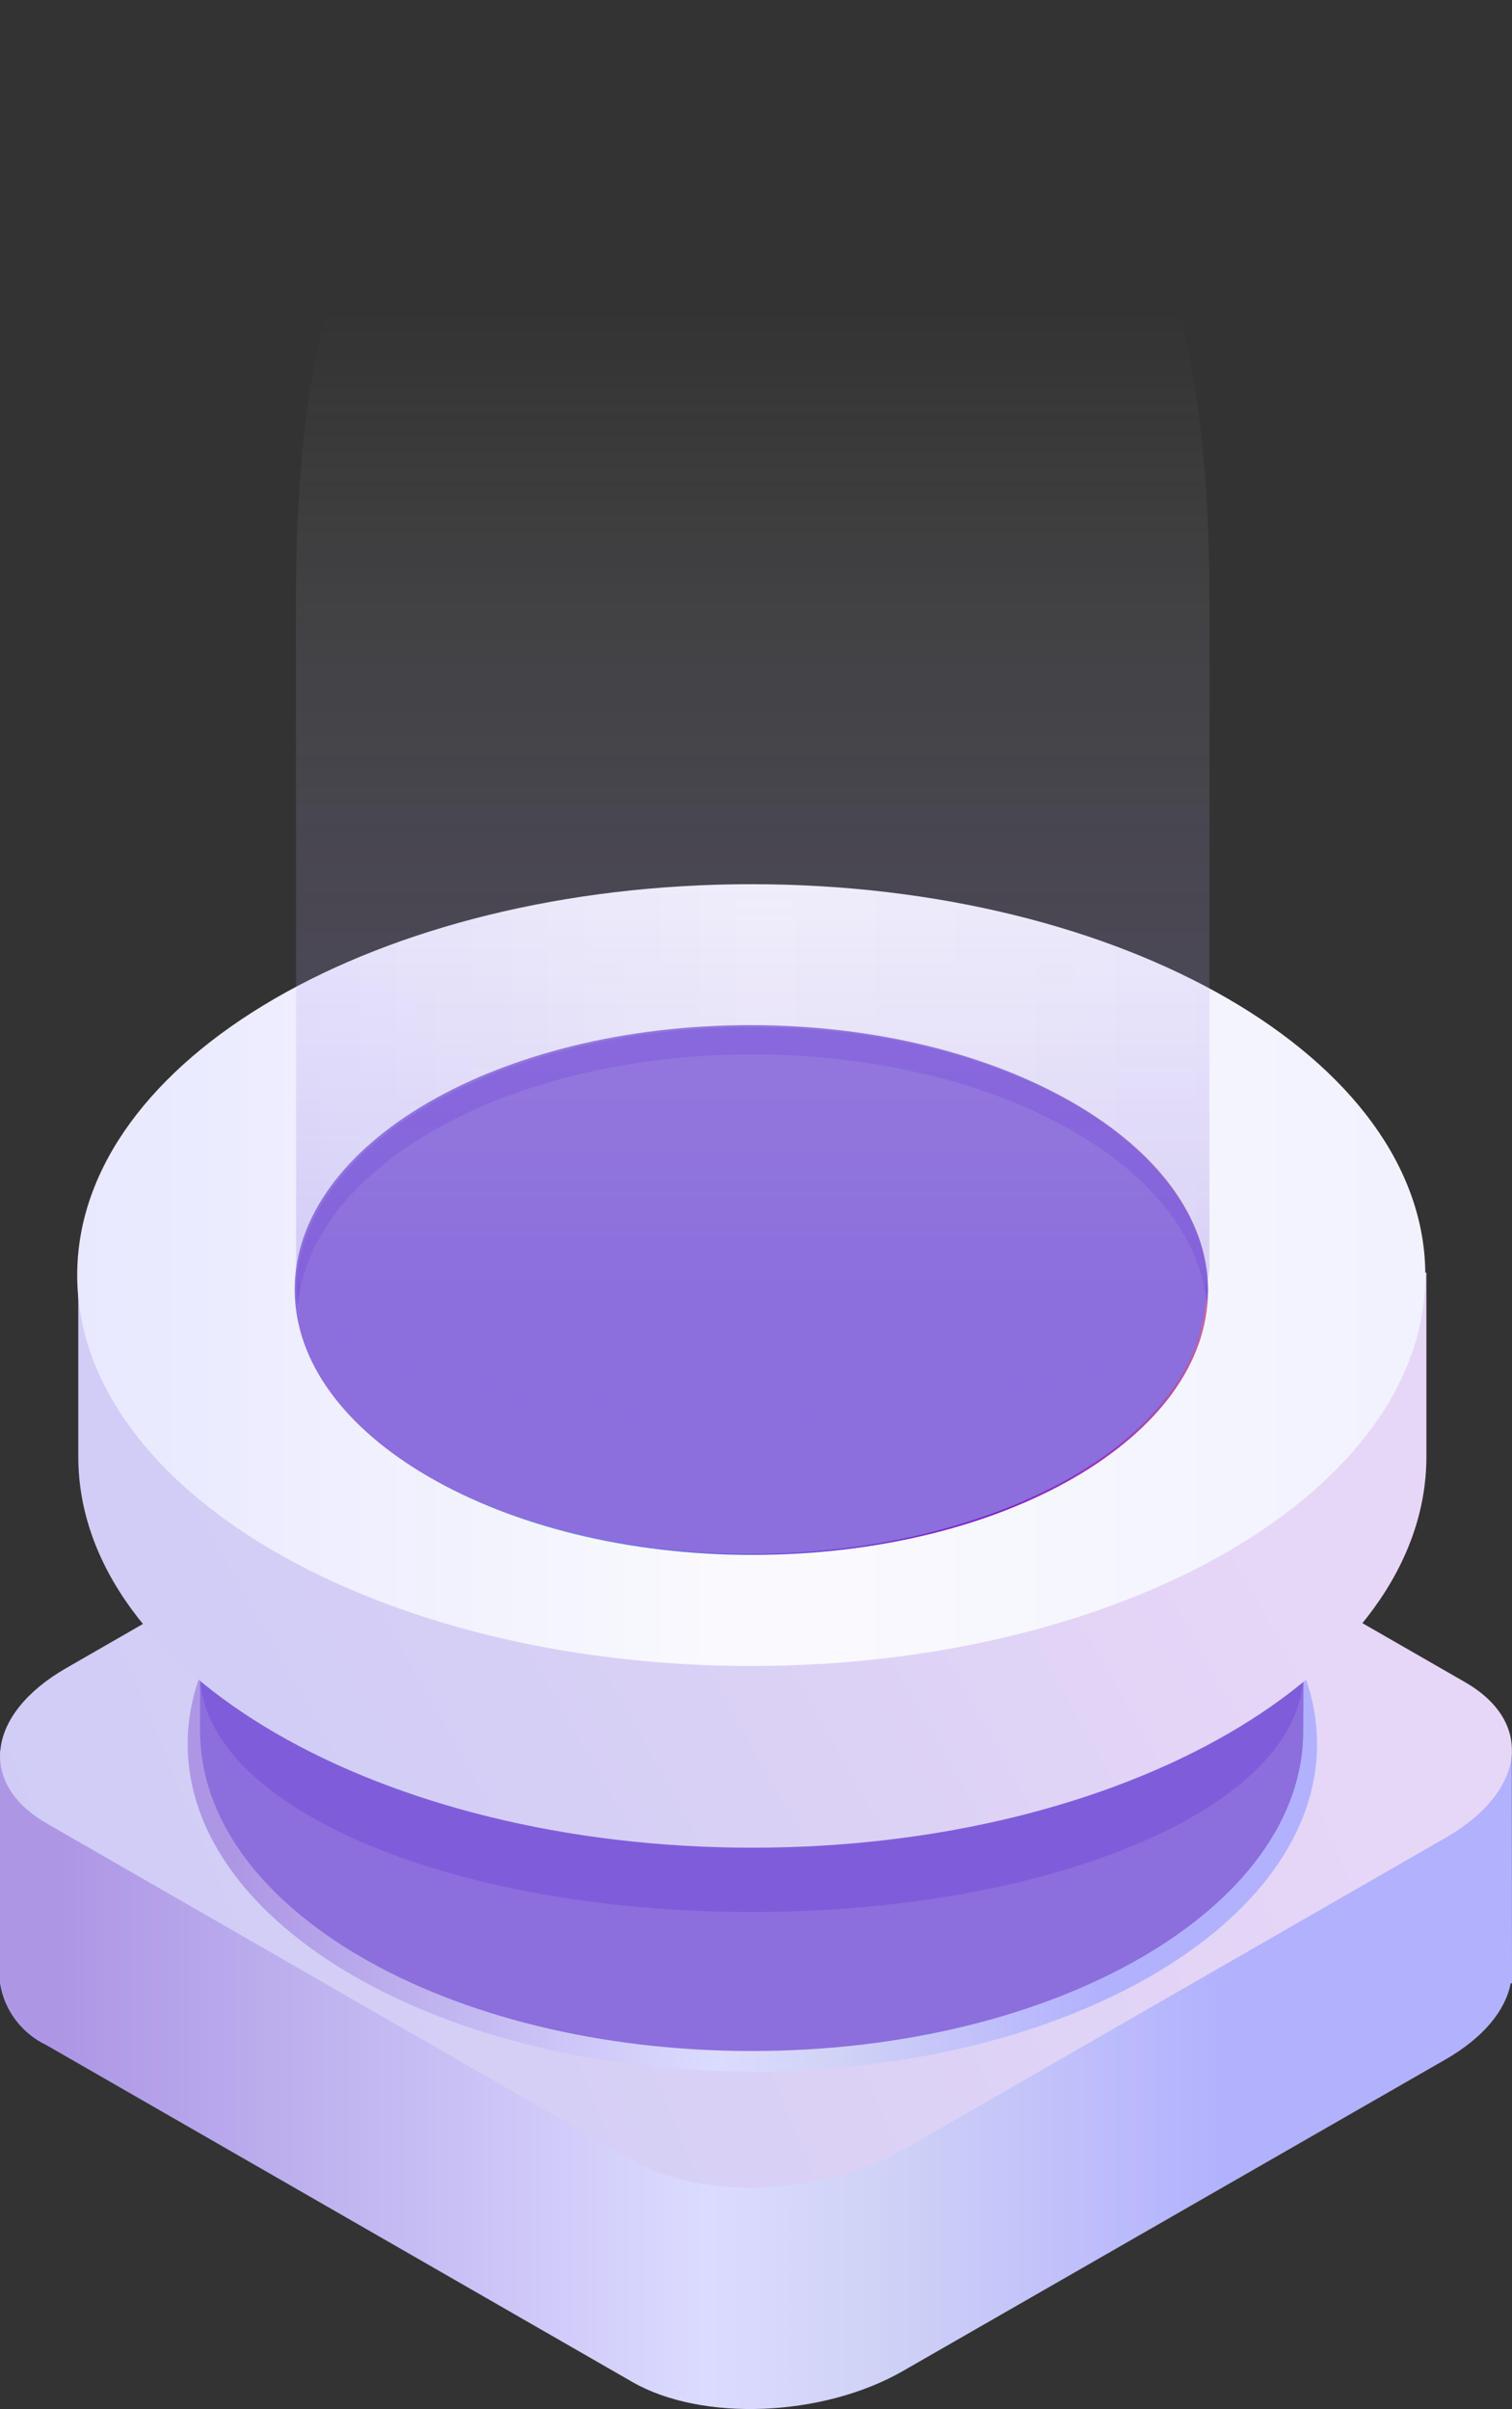
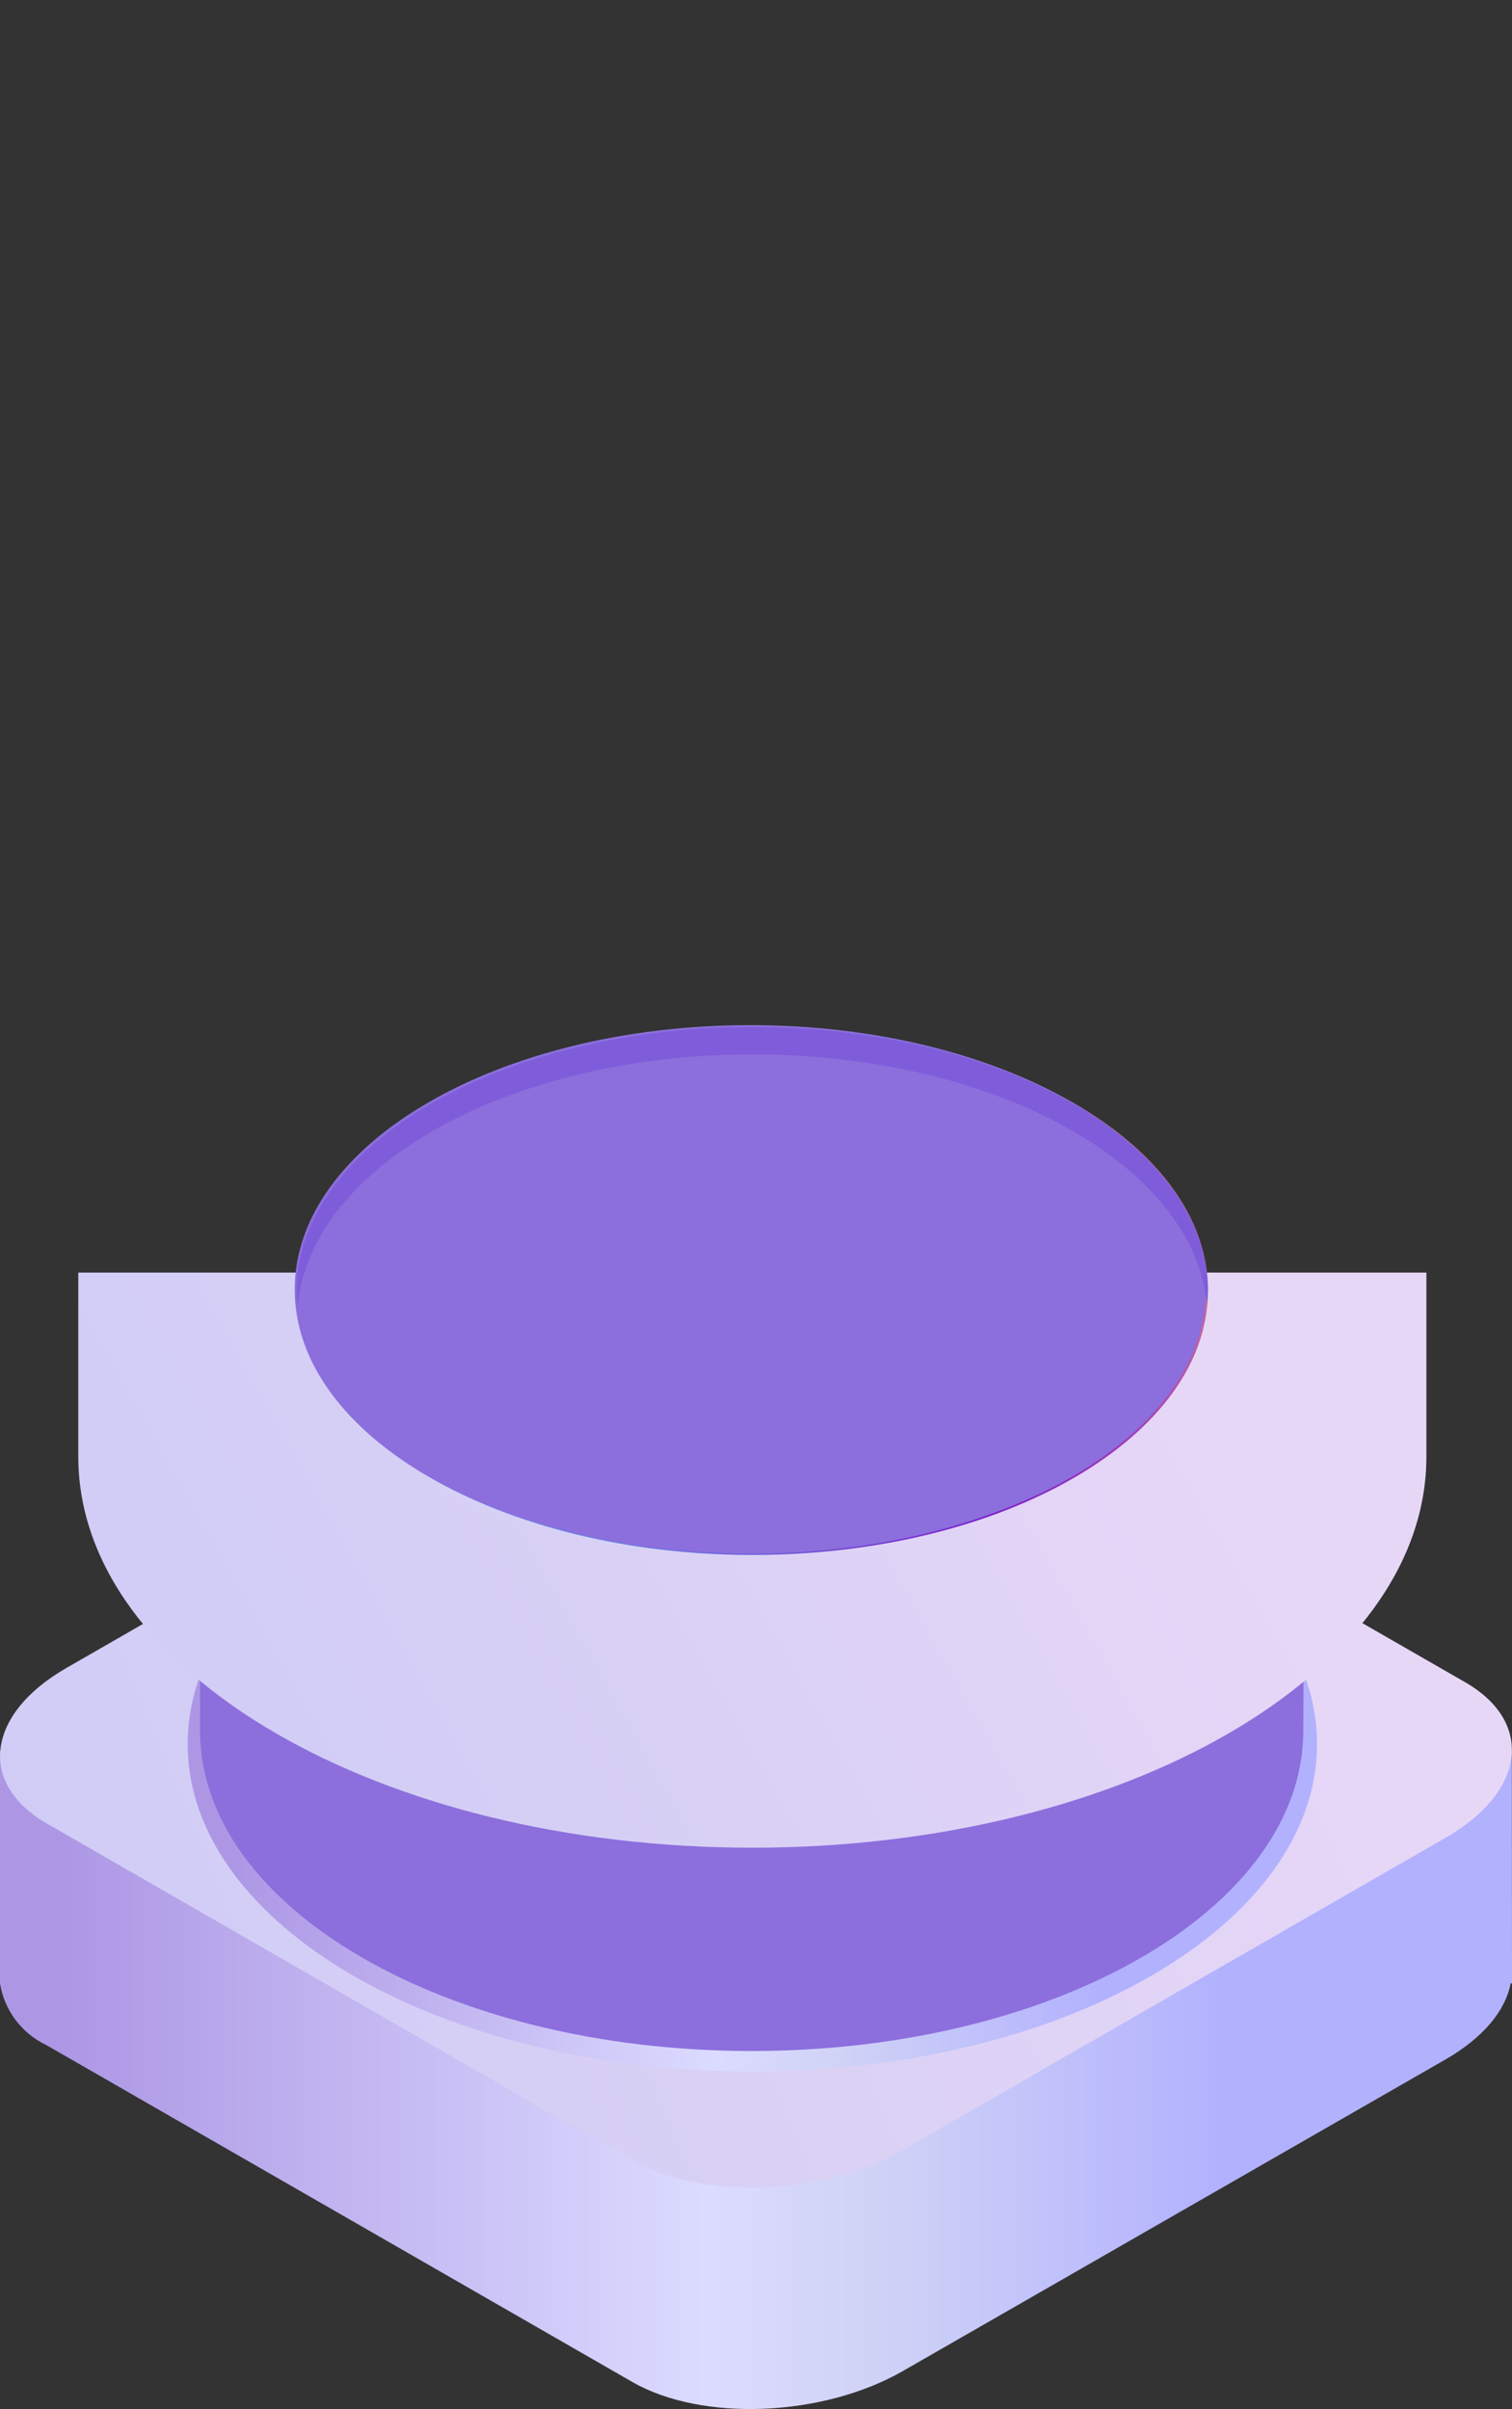
<svg xmlns="http://www.w3.org/2000/svg" xmlns:xlink="http://www.w3.org/1999/xlink" fill="none" height="376" viewBox="0 0 236 376" width="236">
  <rect x="0" y="0" width="236" height="376" fill="#333333" stroke="none" />
  <linearGradient id="a">
    <stop offset="0" stop-color="#ad97e5" />
    <stop offset=".556" stop-color="#dbdbff" />
    <stop offset=".698" stop-color="#d0d3f6" />
    <stop offset="1" stop-color="#b2b1fe" />
  </linearGradient>
  <linearGradient id="b" gradientUnits="userSpaceOnUse" x1="9.515" x2="190.887" xlink:href="#a" y1="329.825" y2="329.825" />
  <linearGradient id="c">
    <stop offset="0" stop-color="#cdcbf7" />
    <stop offset=".486" stop-color="#d8d0f5" />
    <stop offset="1" stop-color="#e7d7f7" />
  </linearGradient>
  <linearGradient id="d" gradientUnits="userSpaceOnUse" x1="1.829" x2="214.745" xlink:href="#c" y1="361.567" y2="272.542" />
  <linearGradient id="e" gradientUnits="userSpaceOnUse" x1="36.399" x2="171.872" xlink:href="#a" y1="294.479" y2="294.479" />
  <linearGradient id="f">
    <stop offset="0" stop-color="#8c6fdc" />
    <stop offset="1" stop-color="#8c6edd" />
  </linearGradient>
  <linearGradient id="g" gradientUnits="userSpaceOnUse" x1="31.226" x2="31.226" xlink:href="#f" y1="249.686" y2="320.122" />
  <linearGradient id="h" gradientUnits="userSpaceOnUse" x1="13.84" x2="183.137" xlink:href="#c" y1="301.711" y2="206.31" />
  <linearGradient id="i" gradientUnits="userSpaceOnUse" x1="217.871" x2="12.05" y1="200.349" y2="200.349">
    <stop offset="0" stop-color="#f2f2ff" />
    <stop offset=".486" stop-color="#fafafe" />
    <stop offset="1" stop-color="#e8e8ff" />
  </linearGradient>
  <linearGradient id="j" gradientUnits="userSpaceOnUse" x1="191.599" x2="67.131" y1="122.198" y2="256.209">
    <stop offset=".01" stop-color="#ffe4a7" />
    <stop offset=".1" stop-color="#fac098" />
    <stop offset=".2" stop-color="#f49587" />
    <stop offset=".46" stop-color="#a142b5" />
    <stop offset=".6" stop-color="#7c1dc9" />
    <stop offset=".63" stop-color="#7926cb" />
    <stop offset=".7" stop-color="#703ed1" />
    <stop offset=".78" stop-color="#6165db" />
    <stop offset=".87" stop-color="#4c9ce9" />
    <stop offset=".97" stop-color="#32e1fa" />
    <stop offset="1" stop-color="#2af6ff" />
  </linearGradient>
  <linearGradient id="k" gradientUnits="userSpaceOnUse" x1="46" x2="46" xlink:href="#f" y1="160" y2="242.528" />
  <linearGradient id="l" gradientUnits="userSpaceOnUse" x1="117.498" x2="117.498" y1="205.354" y2="7.189">
    <stop offset=".02" stop-color="#8d6fdd" stop-opacity=".28" />
    <stop offset=".792" stop-color="#fff" stop-opacity="0" />
  </linearGradient>
  <path d="m235.974 273.261h-2.36c-1.373-1.682-3.056-3.088-4.957-4.145l-91.479-52.589c-10.815-6.231-29.715-5.439-42.227 1.742l-84.613 48.656c-2.917 1.59-5.485 3.744-7.555 6.336h-2.783v36.301c.332 2.07 1.164 4.029 2.425 5.707 1.261 1.679 2.912 3.027 4.812 3.929l91.479 52.59c10.841 6.23 29.741 5.465 42.254-1.742l84.693-48.63c5.938-3.432 9.331-7.656 10.126-11.854h.212z" fill="url(#b)" />
  <path d="m98.795 337.23-91.479-52.616c-10.815-6.204-9.463-17.081 3.022-24.262l84.613-48.656c12.512-7.181 31.412-7.92 42.227-1.743l91.479 52.59c10.842 6.231 9.49 17.108-3.022 24.289l-84.587 48.656c-12.511 7.181-31.411 7.973-42.253 1.742z" fill="url(#d)" />
  <path d="m117.43 323.317c48.678 0 88.139-22.883 88.139-51.111s-39.461-51.112-88.139-51.112c-48.678 0-88.139 22.884-88.139 51.112s39.461 51.111 88.139 51.111z" fill="url(#e)" />
  <path d="m203.528 249.686h-172.302v20.487c0 27.588 38.543 49.949 86.098 49.949 47.555 0 86.098-22.361 86.098-49.949z" fill="url(#g)" />
-   <path d="m203.528 245.911h-172.302v15.233c0 20.592 38.543 37.277 86.098 37.277 47.555 0 86.098-16.685 86.098-37.277z" fill="#7f5dda" />
  <path d="m222.64 198.627h-210.42v28.724c0 33.714 47.105 61.038 105.21 61.038 58.105 0 105.21-27.324 105.21-61.038z" fill="url(#h)" />
-   <path d="m117.26 260.028c58.106 0 105.21-27.316 105.21-61.012s-47.104-61.012-105.21-61.012c-58.106 0-105.21 27.316-105.21 61.012s47.104 61.012 105.21 61.012z" fill="url(#i)" />
  <path d="m117.43 242.69c39.279 0 71.121-18.475 71.121-41.264 0-22.79-31.842-41.264-71.121-41.264-39.279 0-71.12 18.474-71.12 41.264 0 22.789 31.842 41.264 71.12 41.264z" fill="url(#j)" />
  <path d="m117.121 242.528c39.279 0 71.12-18.475 71.12-41.264s-31.841-41.264-71.12-41.264c-39.279 0-71.121 18.475-71.121 41.264s31.842 41.264 71.121 41.264z" fill="url(#k)" />
  <path d="m117.43 164.571c37.986 0 68.921 17.292 70.935 39.019.094-.683.156-1.37.186-2.059 0-22.783-31.81-41.237-71.147-41.237-39.338 0-71.121 18.48-71.121 41.237 0 .766.133 1.505.186 2.271 2.068-21.86 33.002-39.231 70.962-39.231z" fill="#7f5dda" />
-   <path d="m46.217 197.565c0 12.952 31.881 23.442 71.281 23.442 39.4 0 71.281-10.55 71.281-23.442v-104.921c-.133-79.152-32.28-92.644-71.308-92.644-39.028 0-71.148 13.507-71.281 92.629z" fill="url(#l)" />
</svg>